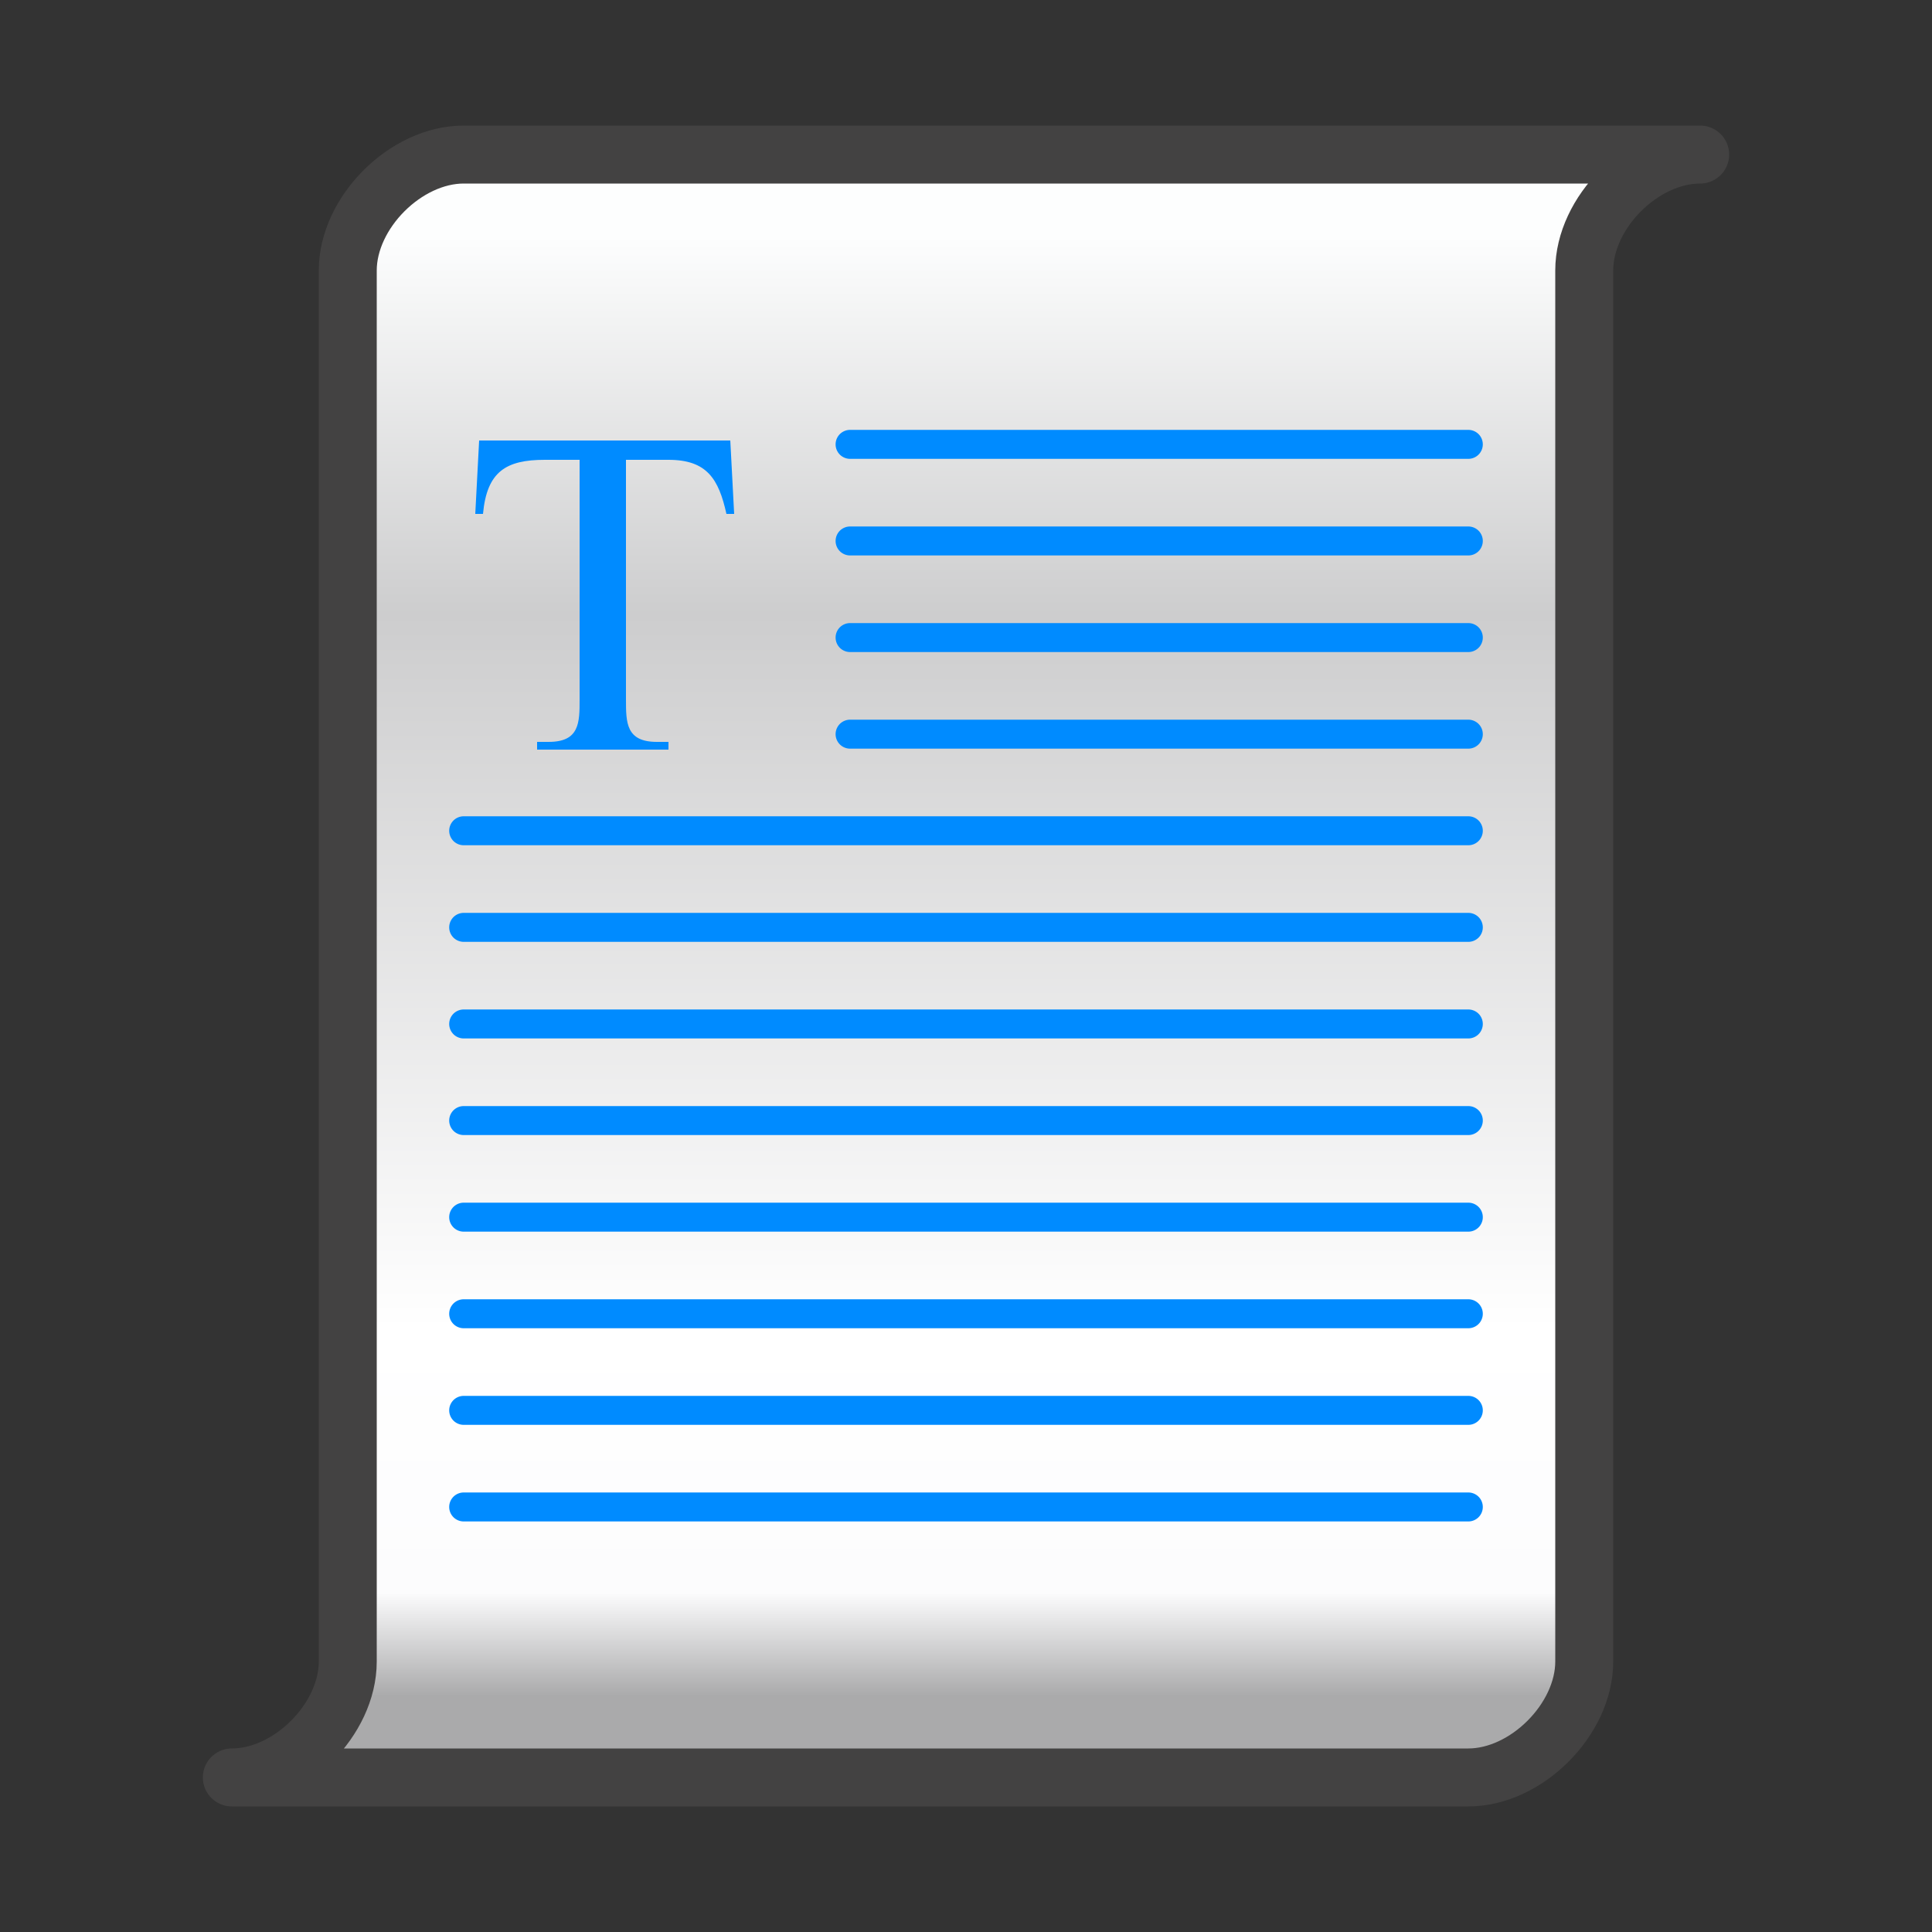
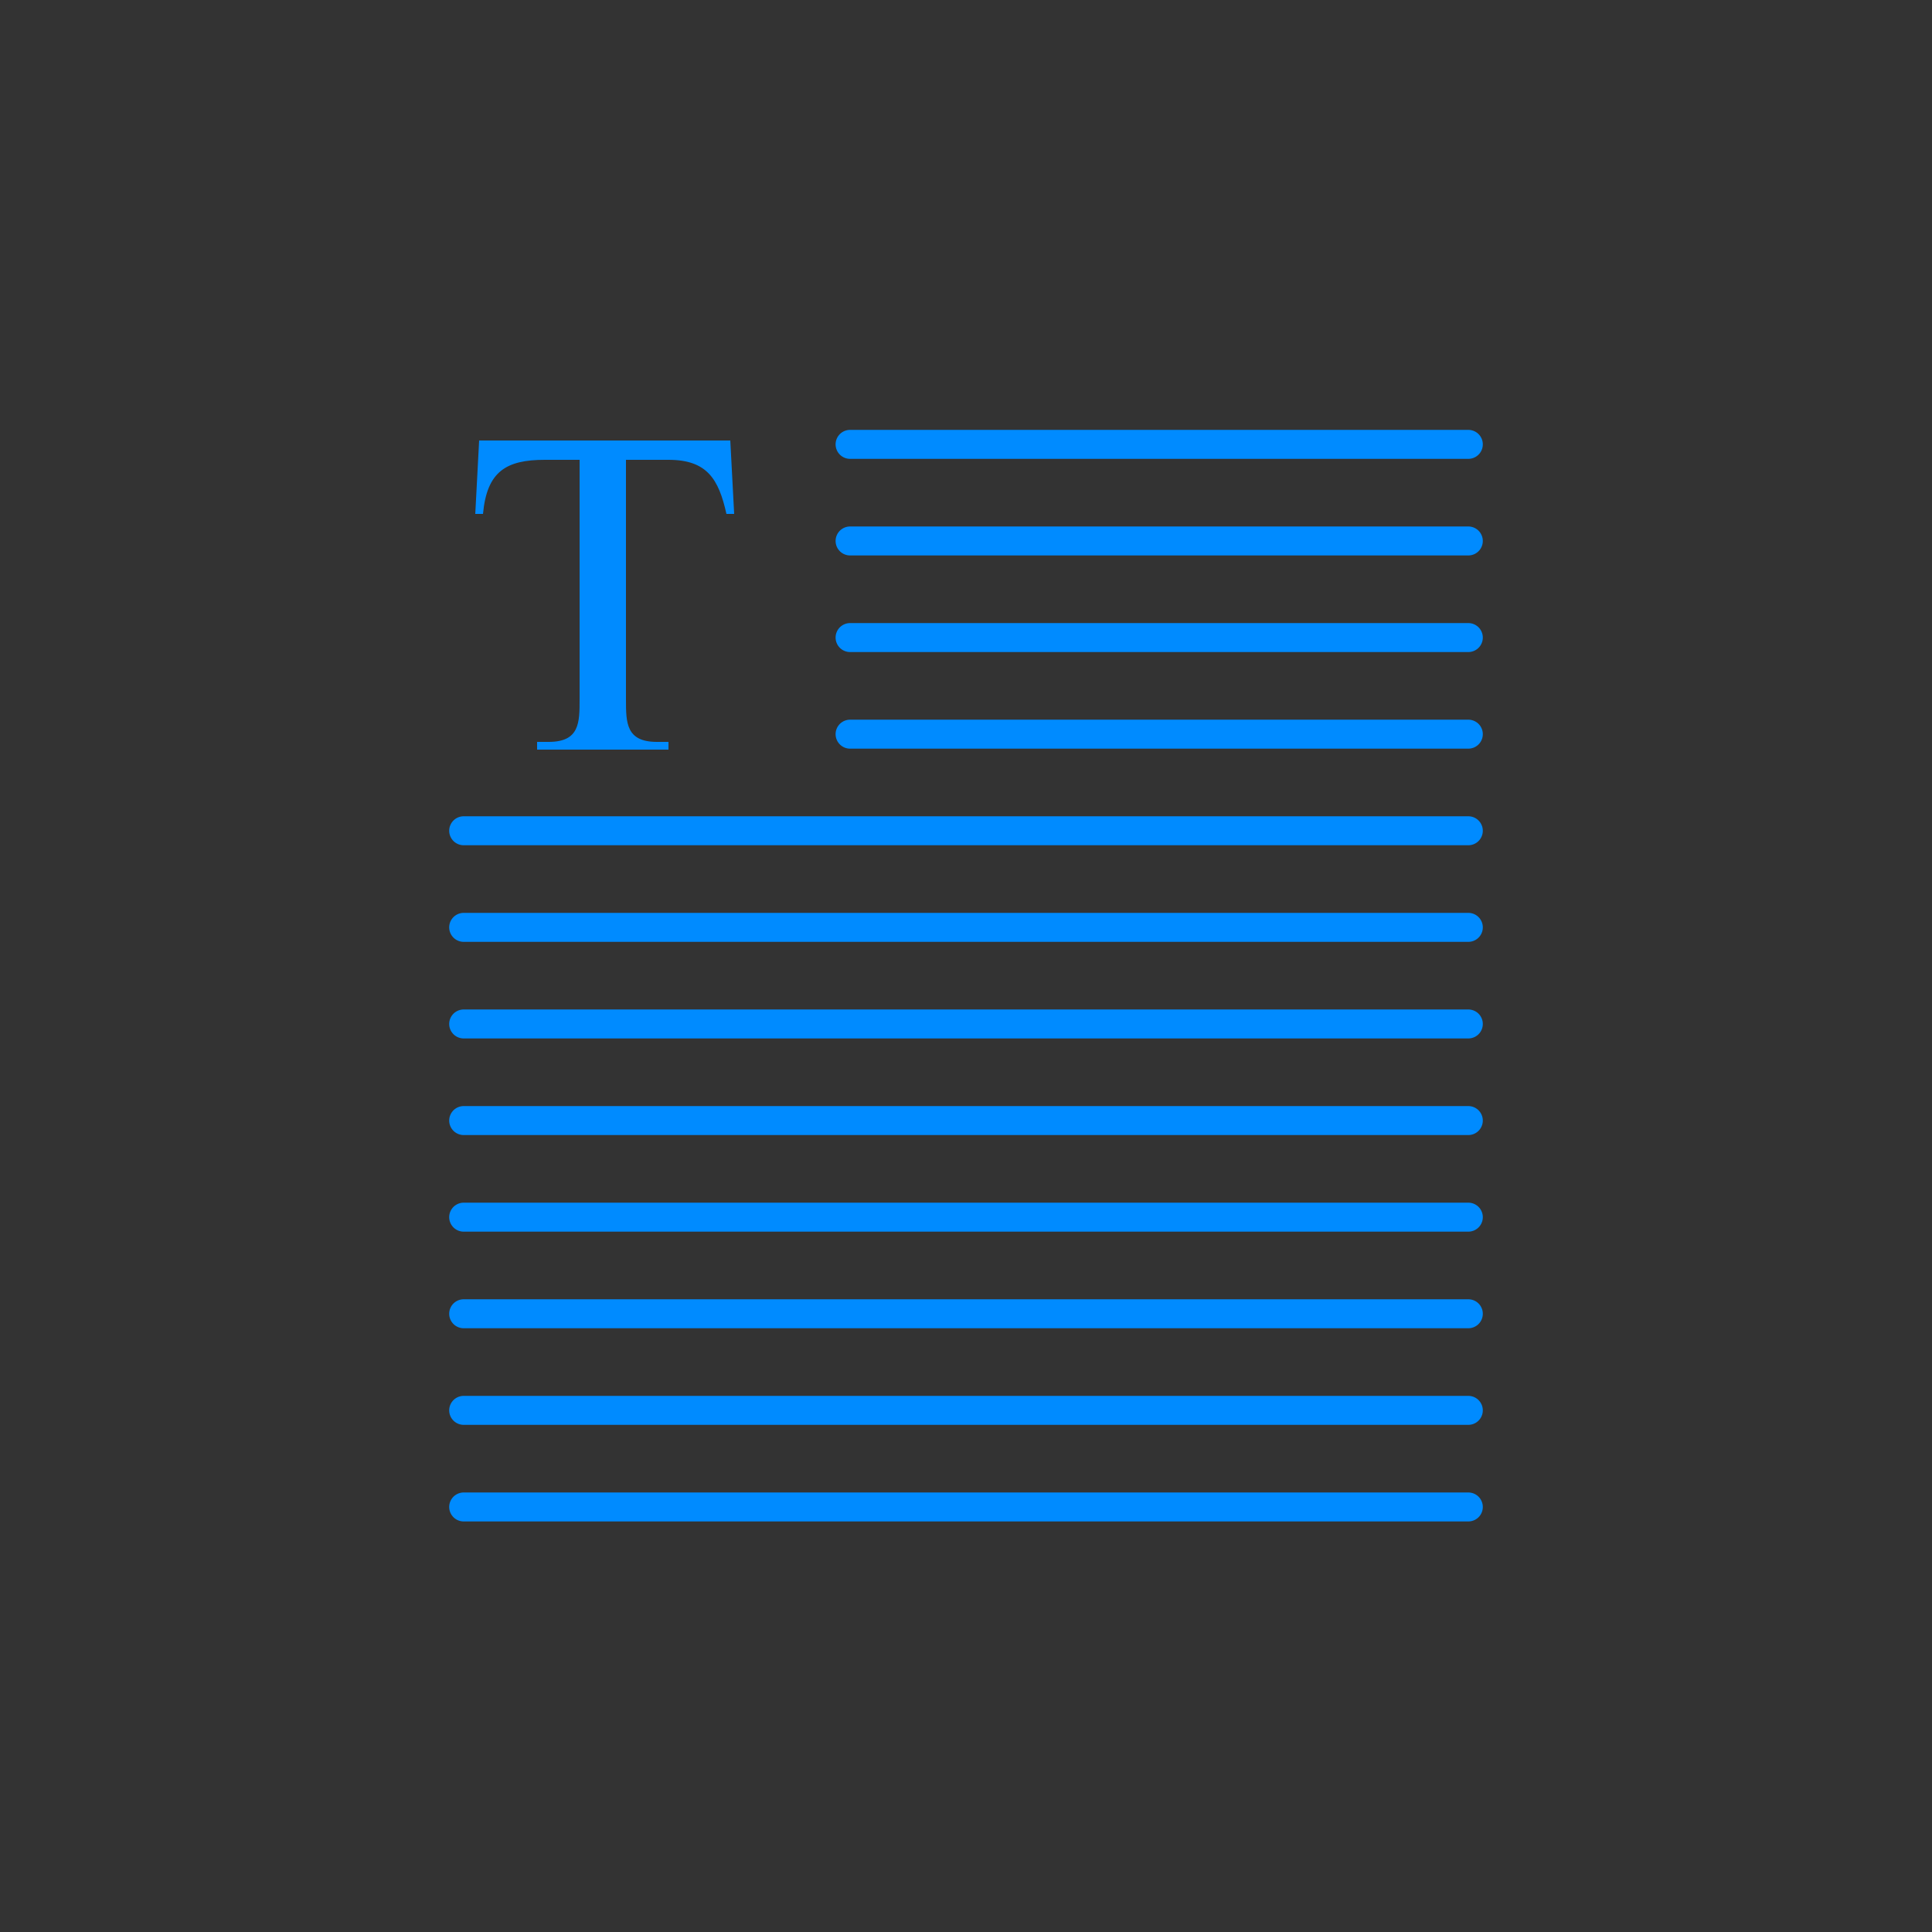
<svg xmlns="http://www.w3.org/2000/svg" clip-rule="evenodd" fill-rule="evenodd" image-rendering="optimizeQuality" shape-rendering="geometricPrecision" text-rendering="geometricPrecision" viewBox="0 0 500 500">
  <rect x="0" y="0" width="500" height="500" fill="#333333" stroke="none" />
  <defs>
    <linearGradient gradientUnits="userSpaceOnUse" id="a" x1="249.998" x2="249.998" y1="61" y2="439">
      <stop offset="0" stop-color="#FDFEFE" />
      <stop offset=".259" stop-color="#CDCDCE" />
      <stop offset=".749" stop-color="#fff" />
      <stop offset=".929" stop-color="#FCFCFD" />
      <stop offset="1" stop-color="#AAAAAB" />
    </linearGradient>
  </defs>
  <g>
-     <path d="M120 40h320c-15 0-30 15-30 30v360c0 15-15 30-30 30h-320c15 0 30-15 30-30v-360c0-15 15-30 30-30z" fill="url(#a)" stroke="#434242" stroke-linejoin="round" stroke-width="15" />
    <path d="M120 390h260m-260-25h260m-260-25h260m-260-25h260m-260-25h260m-260-25h260m-260-25h260m-260-25h260m-160-25h160m-160-25h160m-160-25h160m-160-25h160" fill="none" stroke="#008BFF" stroke-linecap="round" stroke-width="7.5" />
    <path d="M189 114l1 19h-2c-2-9-5-14-15-14h-11v62c0 6 0 11 8 11h3v2h-34v-2h3c8 0 8-5 8-11v-62h-9c-10 0-15 3-16 14h-2l1-19h65z" fill="#008BFF" />
  </g>
</svg>